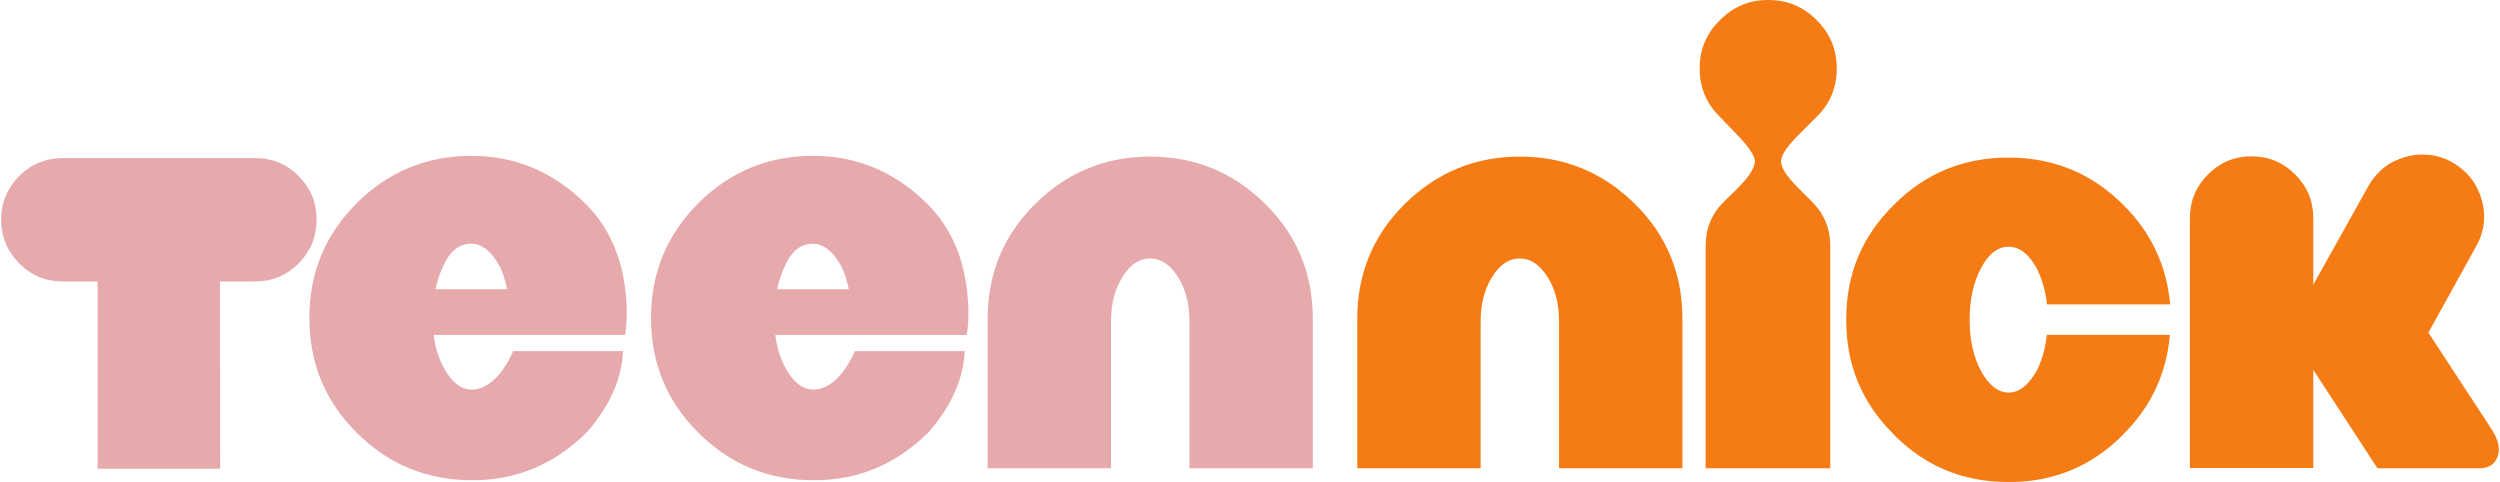
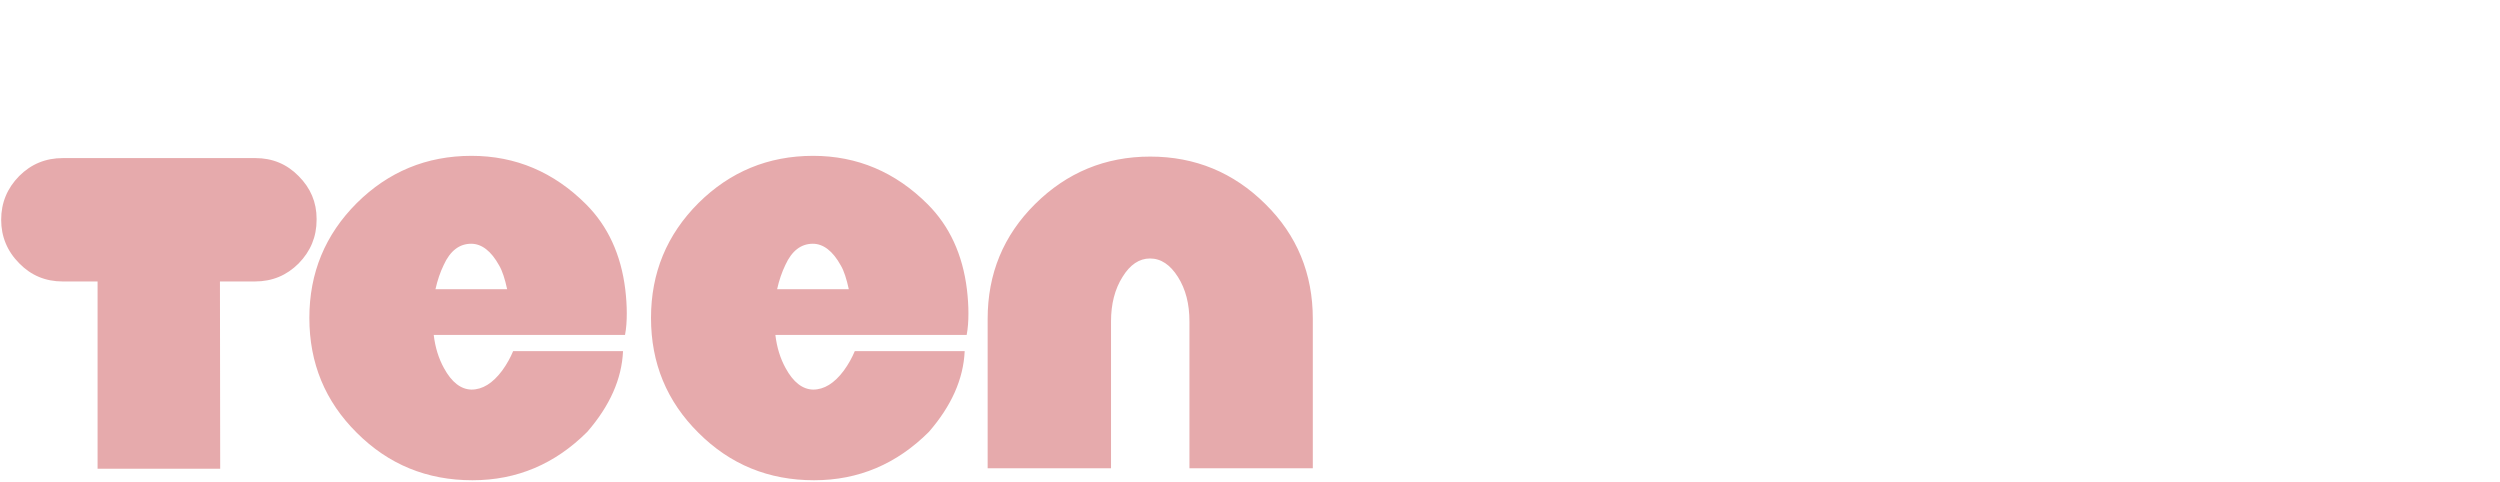
<svg xmlns="http://www.w3.org/2000/svg" height="482" viewBox="0 0 1000.1 193" width="2500">
  <path d="m101.8 63.3c6.8 0 12.6 2.4 17.3 7.2 4.8 4.8 7.2 10.5 7.2 17.1v.4c0 6.8-2.4 12.6-7.2 17.5-4.8 4.8-10.6 7.2-17.5 7.2h-14l.1 75h-49.1v-75h-14c-6.8 0-12.6-2.4-17.3-7.2-4.9-4.9-7.3-10.8-7.3-17.5 0-6.8 2.4-12.6 7.2-17.5 4.8-4.8 10.6-7.2 17.5-7.2zm86.5-.9c17.7 0 33 6.5 45.9 19.4 8.7 8.7 14 20.1 15.7 34.1.4 3.4.6 6.6.6 9.5 0 3.2-.2 6.1-.7 8.7h-76.6c.6 5.1 2 9.5 4.1 13.3 3.1 5.7 6.8 8.5 11 8.6 4.4 0 8.5-2.5 12.3-7.6 1.9-2.6 3.3-5.2 4.4-7.8h44c-.5 11.2-5.3 21.9-14.3 32.3-12.9 12.9-28.2 19.4-46 19.4-18.2 0-33.6-6.3-46.3-19-12.7-12.6-19-27.9-19-46 0-18 6.3-33.3 19-46 12.6-12.5 27.9-18.9 45.9-18.9zm14.3 53.4c-.9-4.1-1.9-7.3-3.2-9.5-3.2-5.8-7-8.7-11.2-8.7-4.7 0-8.4 2.8-11 8.5-1.4 2.9-2.5 6.1-3.3 9.7zm122.5-53.4c17.7 0 33 6.5 45.9 19.4 8.7 8.7 14 20.1 15.7 34.1.4 3.4.6 6.6.6 9.5 0 3.2-.2 6.1-.7 8.7h-76.6c.6 5.1 2 9.5 4.1 13.3 3.1 5.7 6.8 8.5 11 8.6 4.4 0 8.5-2.5 12.3-7.6 1.9-2.6 3.3-5.2 4.4-7.8h44c-.5 11.2-5.3 21.9-14.3 32.3-12.9 12.9-28.2 19.4-46 19.4-18.2 0-33.6-6.3-46.3-19-12.7-12.6-19-27.9-19-46 0-18 6.3-33.3 19-46 12.6-12.5 27.9-18.9 45.9-18.9zm14.3 53.4c-.9-4.1-1.9-7.3-3.2-9.5-3.2-5.8-7-8.7-11.2-8.7-4.7 0-8.4 2.8-11 8.5-1.4 2.9-2.5 6.1-3.3 9.7zm120.7-53.1c18 0 33.4 6.4 46.1 19 12.7 12.5 19 27.9 19 46v59.8h-49.4v-58.8c0-7-1.5-12.9-4.6-17.8s-6.8-7.4-11.2-7.4c-4.3 0-8 2.5-11 7.4-3.1 4.9-4.6 10.9-4.6 17.8v58.8h-49.4v-59.8c0-18.1 6.3-33.4 19-46s28.1-19 46.1-19z" fill="#e6aaac" />
-   <path d="m608.1 62.7c18 0 33.4 6.4 46.1 19 12.7 12.5 19 27.9 19 46v59.8h-49.4v-58.8c0-7-1.5-12.9-4.6-17.8s-6.8-7.4-11.2-7.4c-4.3 0-8 2.5-11 7.4-3.1 4.9-4.6 10.9-4.6 17.8v58.8h-49.4v-59.8c0-18.1 6.3-33.4 19-46 12.8-12.6 28.1-19 46.1-19zm112.7-9.8c-5.3 5.2-8 9-8.1 11.5v.2c0 2.6 2.3 6.1 6.9 10.7l5.5 5.5c4.9 4.9 7.3 10.8 7.3 17.7v89h-49.9v-89c0-7 2.4-12.9 7.3-17.7l5.6-5.5c4.5-4.5 6.8-8.1 6.8-10.8v-.2c-.2-2.4-3-6.2-8.1-11.4l-5.9-6.1c-5.4-5.3-8.1-11.8-8.1-19.4s2.7-14 8.1-19.3c5.3-5.4 11.7-8.1 19.3-8.1 7.7 0 14.2 2.7 19.4 8 5.4 5.3 8.1 11.8 8.1 19.4 0 7.7-2.7 14.2-8.1 19.4zm94.1 95.8c2.2-4.1 3.6-9 4.2-14.6h49.3c-1.4 15.6-7.6 28.9-18.7 39.8v.1c-12.6 12.7-27.8 19-45.6 19h-.6c-17.9 0-33.1-6.3-45.7-19v-.1c-12.7-12.5-19-27.7-19-45.6v-.6c0-17.9 6.3-33.1 19-45.6 12.6-12.7 27.9-19 46-19 18 0 33.3 6.3 46 19 11.1 11 17.3 24.3 18.7 39.8h-49.3c-.6-5.6-2.1-10.4-4.2-14.6-3.2-5.7-6.9-8.5-11.2-8.5s-8 2.8-11 8.5c-3.1 5.7-4.6 12.7-4.6 20.7s1.5 14.9 4.6 20.6 6.8 8.5 11 8.6c4.2 0 7.9-2.9 11.1-8.5zm157-15.5 25 38.2c2.1 3.2 3.2 6 3.2 8.5 0 1.1-.2 2-.5 2.9-1.1 3.2-3.6 4.7-7.3 4.7h-40.8l-25.7-39.4v39.3h-49.4v-100.1c0-6.8 2.4-12.6 7.3-17.5 4.8-4.8 10.6-7.2 17.3-7.2 6.9 0 12.7 2.4 17.5 7.2 4.9 4.9 7.3 10.7 7.3 17.5v26.7l22.3-39.9c3.5-5.9 8.5-9.7 15.2-11.4 2.2-.6 4.3-.8 6.4-.8 4.3 0 8.4 1.1 12.3 3.4 5.9 3.6 9.7 8.7 11.4 15.3.6 2.1.8 4.2.8 6.3 0 4.3-1.2 8.4-3.5 12.3z" fill="#f57c14" />
</svg>